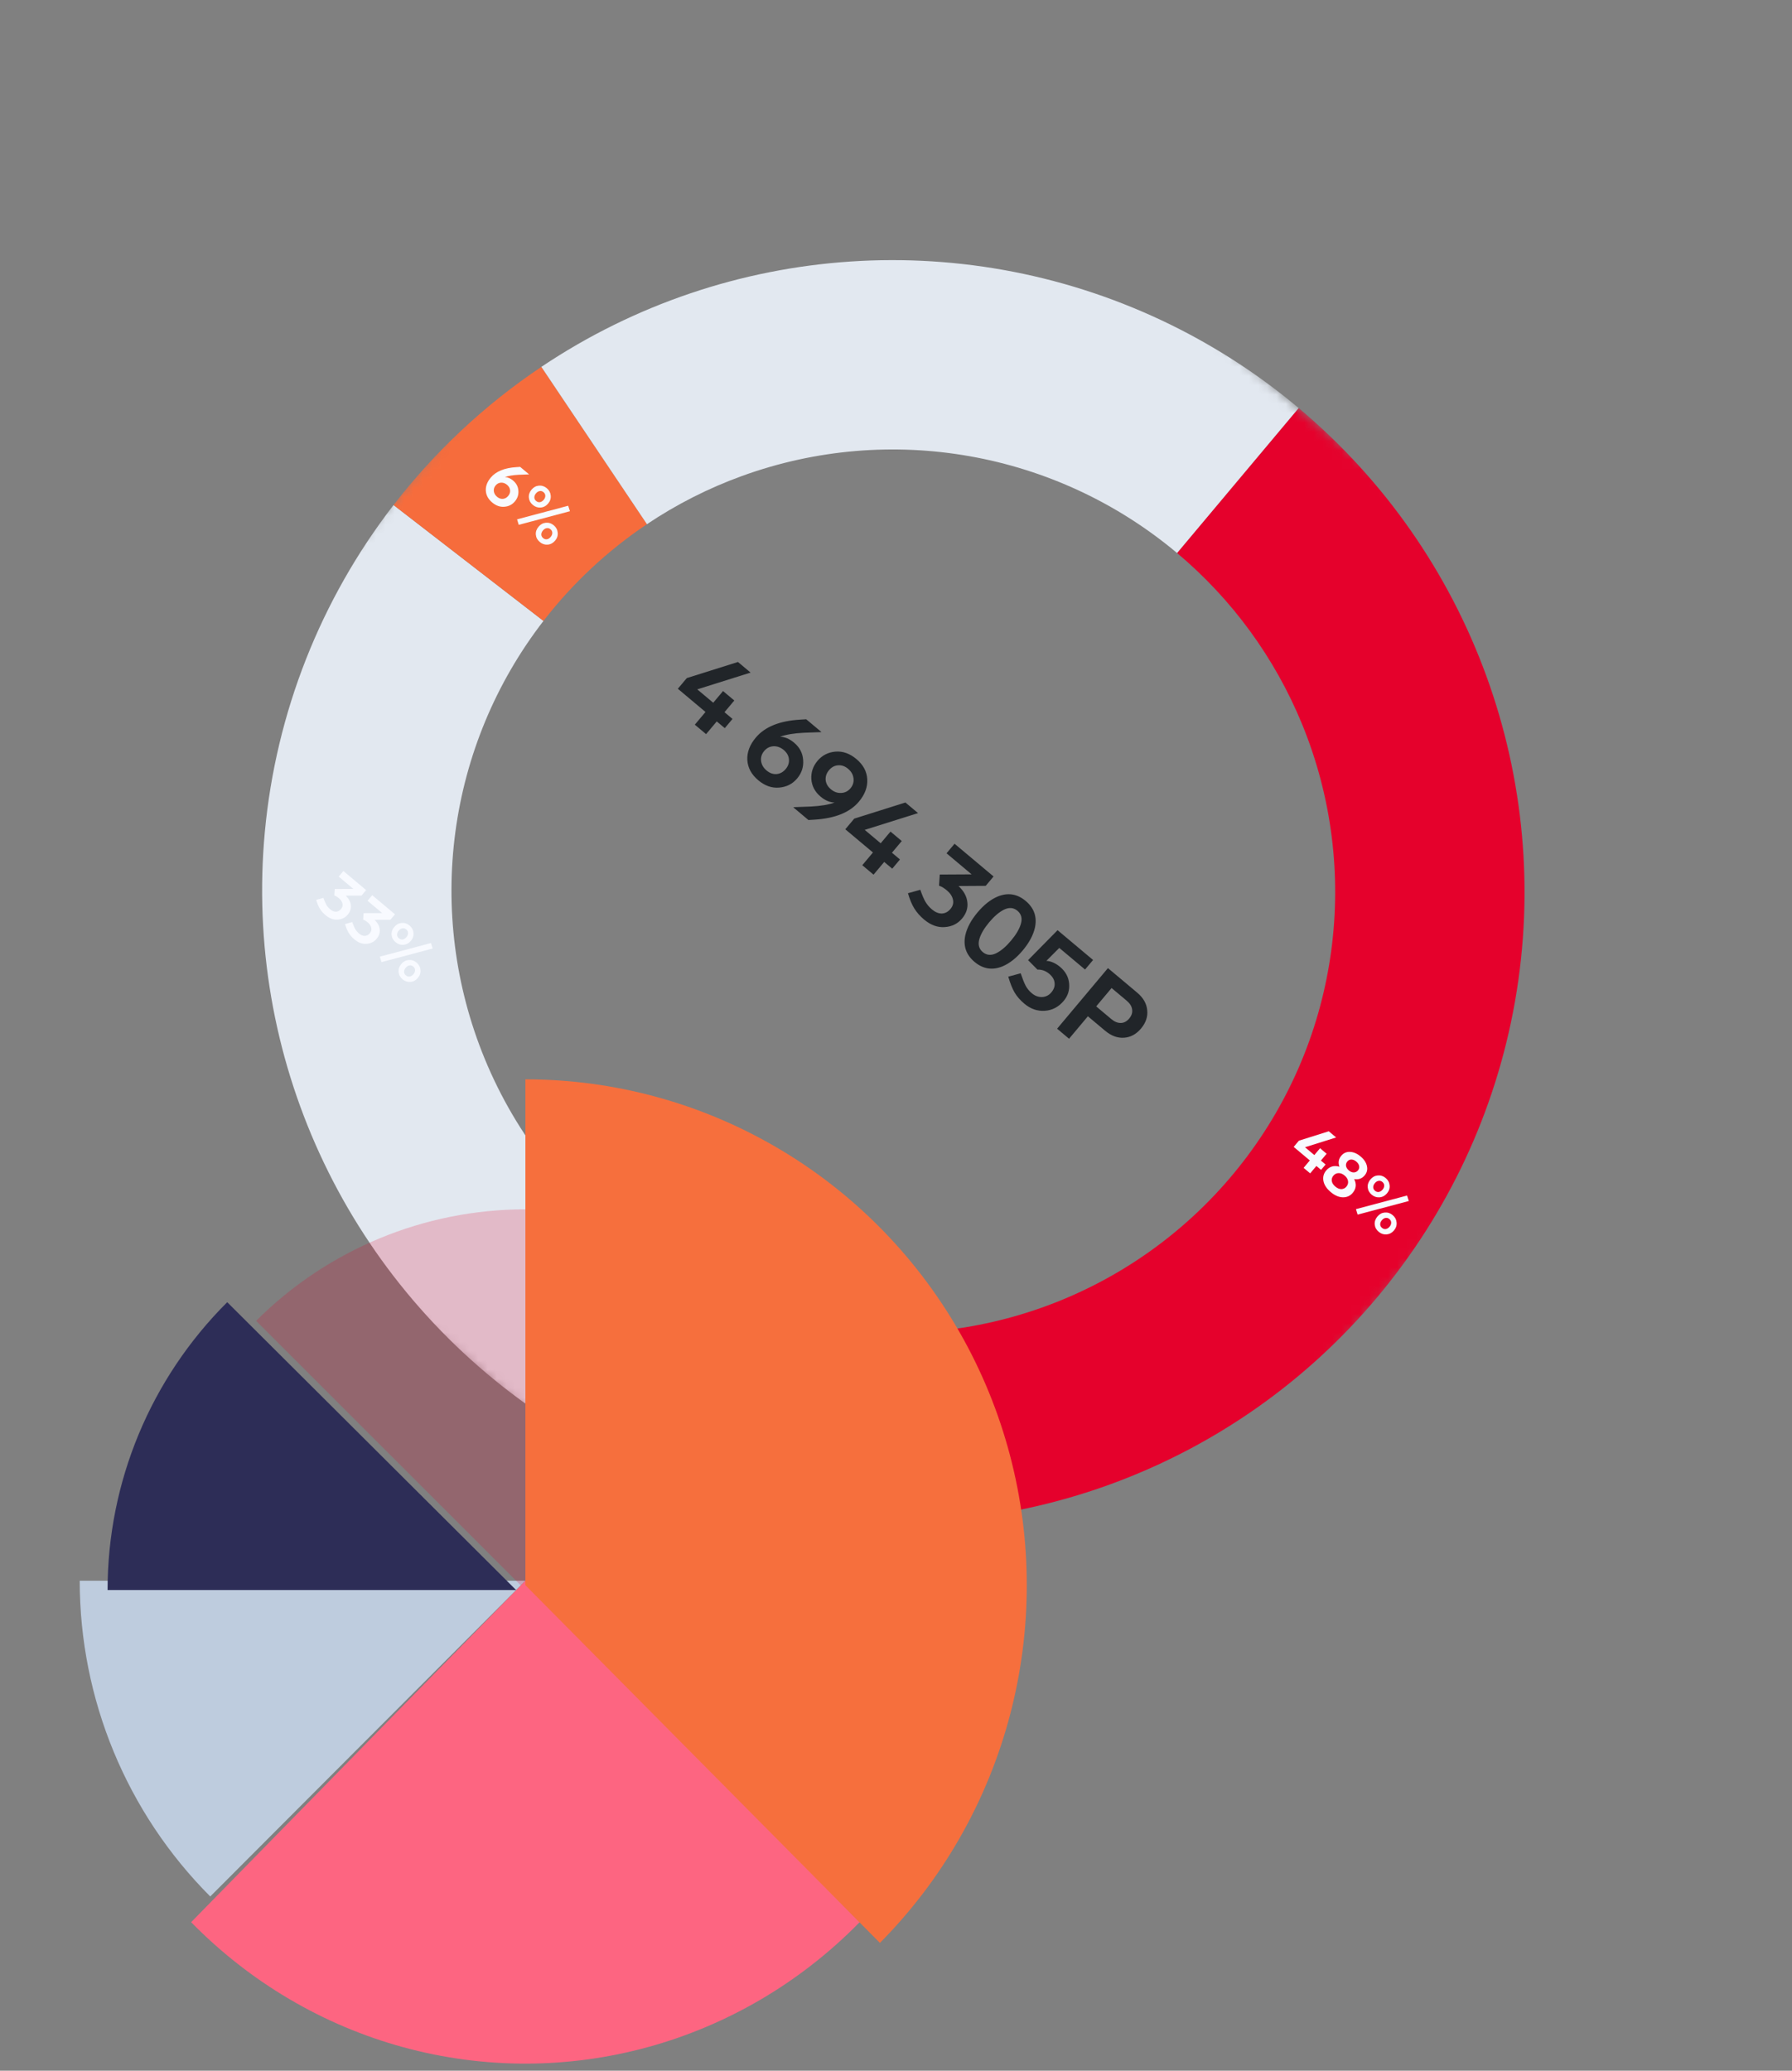
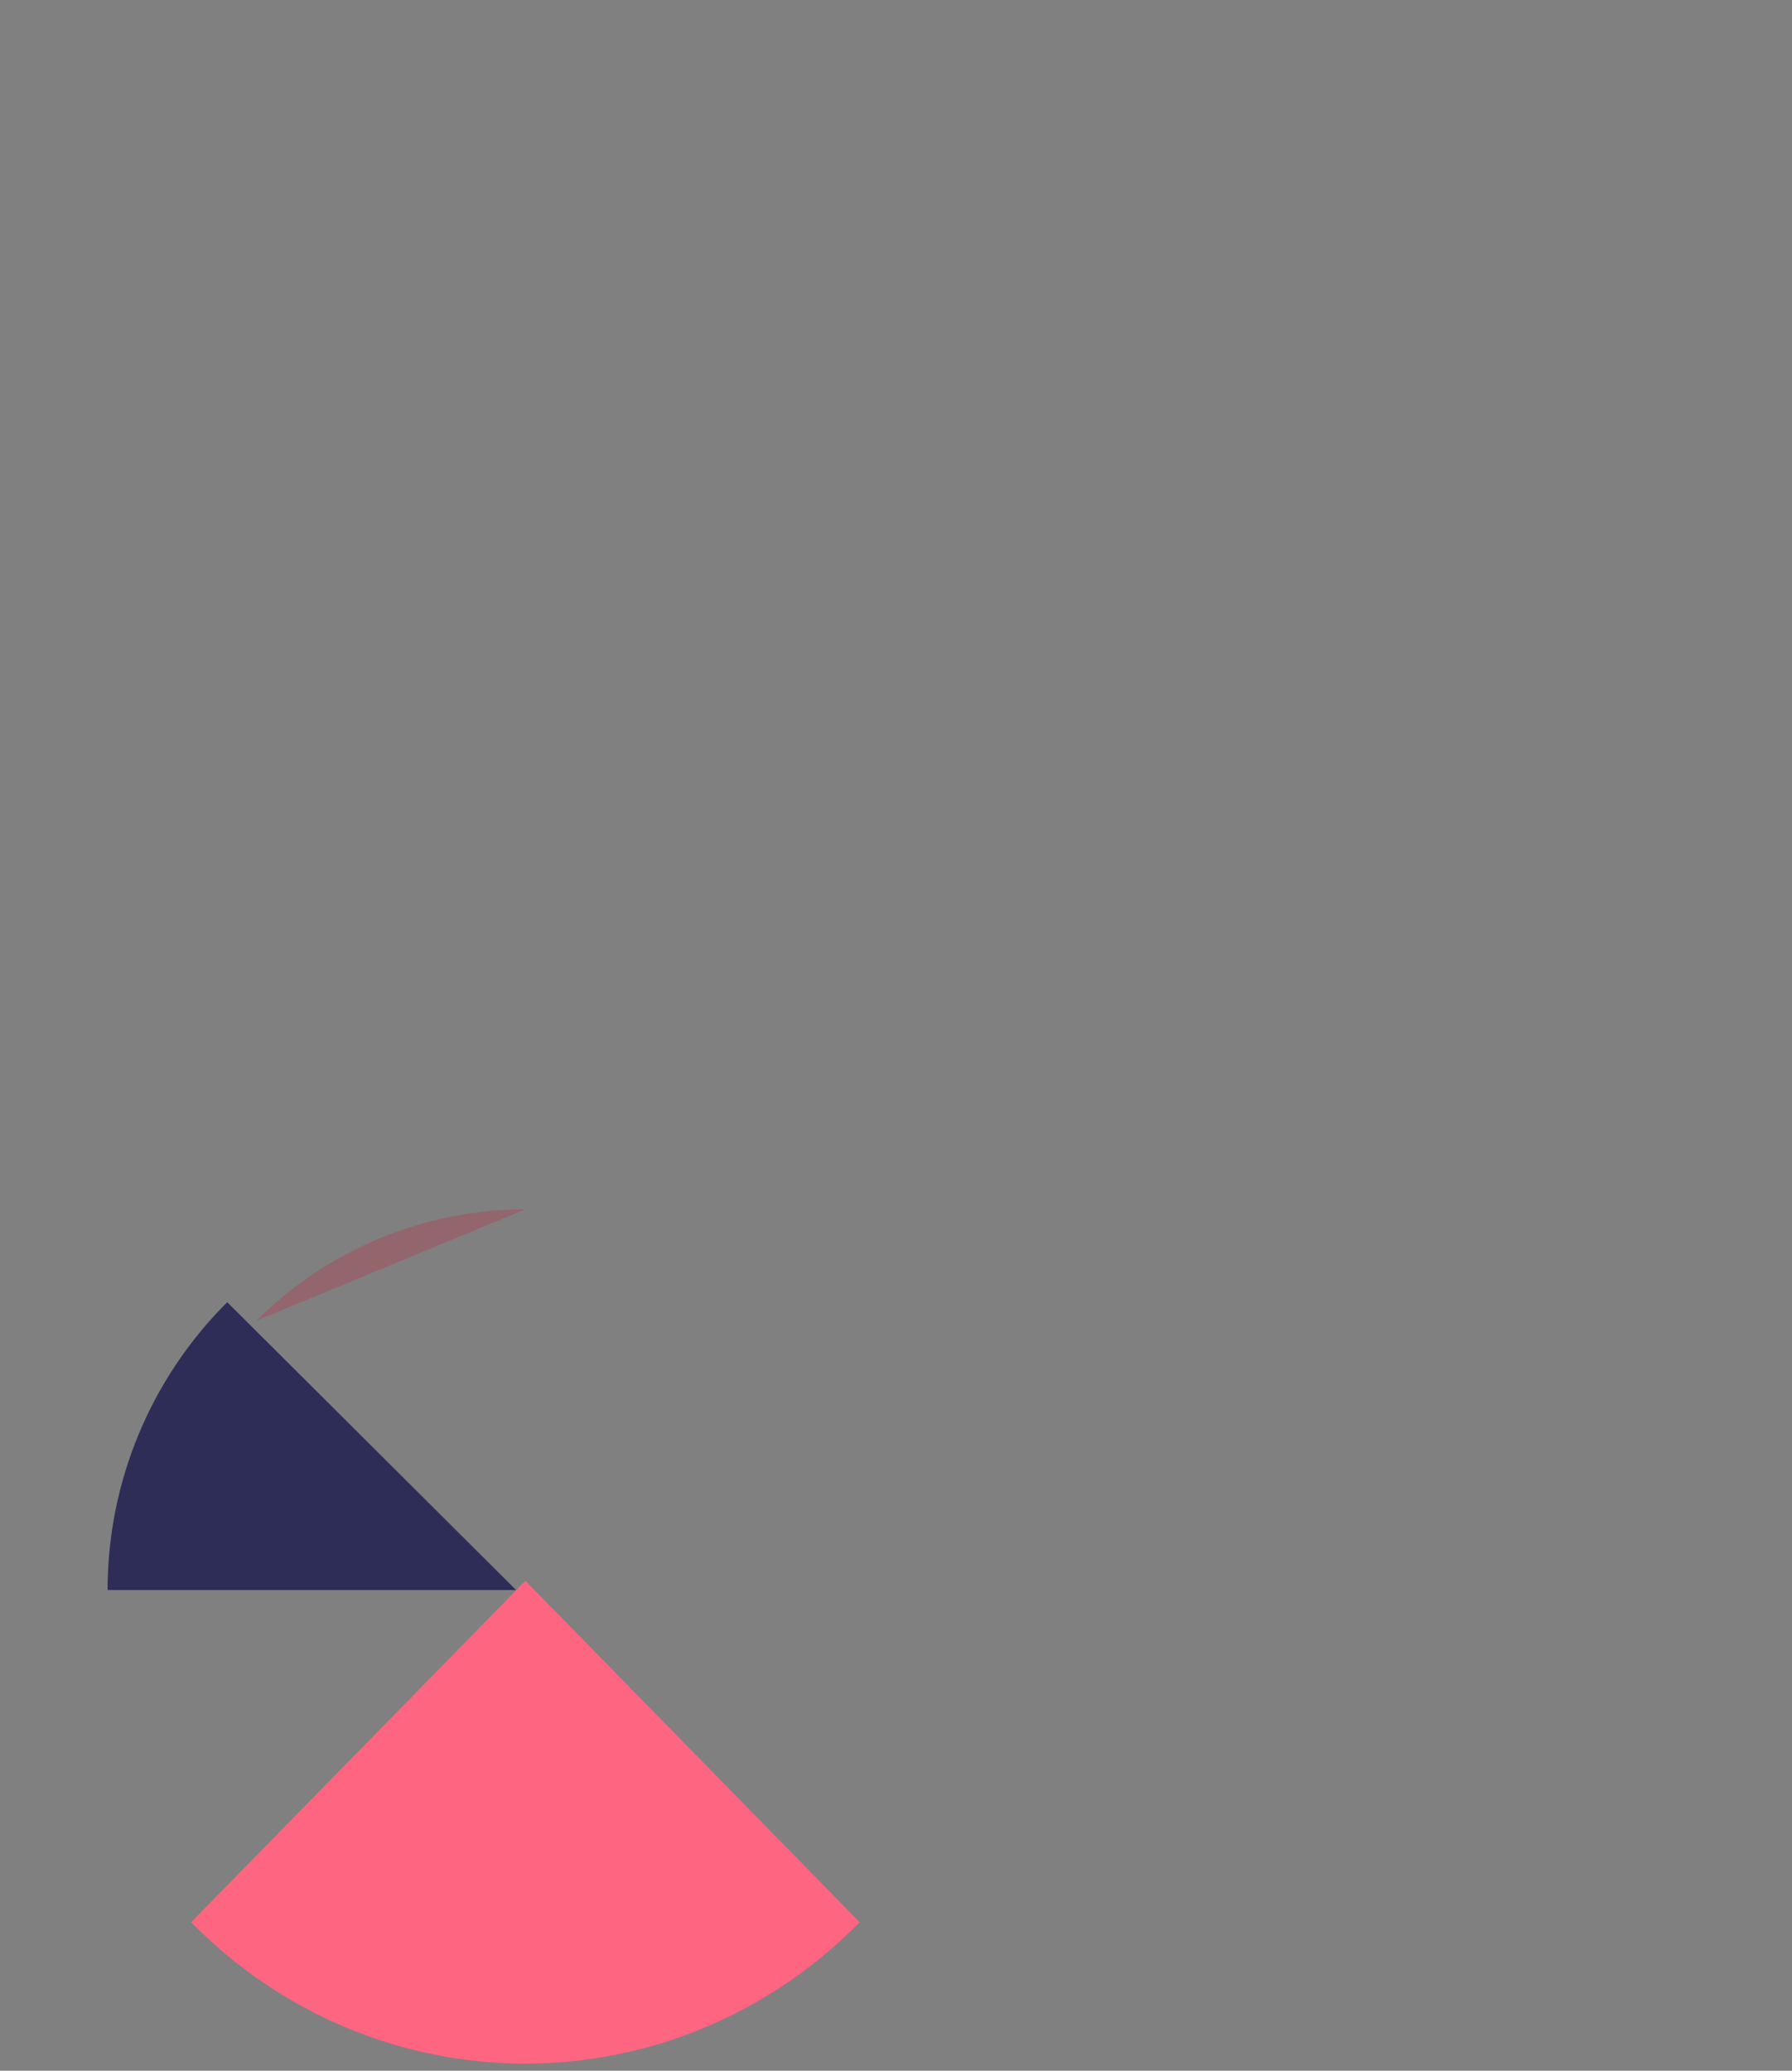
<svg xmlns="http://www.w3.org/2000/svg" width="193" height="223" viewBox="0 0 193 223" fill="none">
  <rect x="0" y="0" width="193" height="223" fill="#808080" stroke="none" />
  <mask id="mask0_651_2199" style="mask-type:luminance" maskUnits="userSpaceOnUse" x="0" y="0" width="193" height="193">
-     <path d="M192.24 87.887L87.5 0L0.002 104.304L104.742 192.191L192.24 87.887Z" fill="white" />
-   </mask>
+     </mask>
  <g mask="url(#mask0_651_2199)">
    <path fill-rule="evenodd" clip-rule="evenodd" d="M139.868 43.943C158.484 59.564 167.367 83.919 163.169 107.832C158.971 131.745 142.33 151.583 119.513 159.873C109.174 163.629 98.073 164.818 87.164 163.338L89.879 143.134C106.727 145.42 123.505 138.545 133.891 125.1C144.277 111.656 146.688 93.683 140.221 77.953C137.29 70.825 132.677 64.512 126.771 59.556L139.868 43.943Z" fill="#E5012C" />
    <path fill-rule="evenodd" clip-rule="evenodd" d="M87.165 163.338C76.255 161.859 65.869 157.75 56.891 151.374L68.688 134.76C74.971 139.225 82.245 142.096 89.881 143.134L87.165 163.338Z" fill="#FFD644" />
    <path fill-rule="evenodd" clip-rule="evenodd" d="M56.889 151.374C37.078 137.3 26.267 113.735 28.526 89.561C29.722 76.757 34.529 64.56 42.386 54.389L58.532 66.869C48.146 80.313 45.735 98.286 52.202 114.016C55.627 122.348 61.343 129.542 68.686 134.76L56.889 151.374Z" fill="#E2E8F0" />
    <path fill-rule="evenodd" clip-rule="evenodd" d="M42.387 54.389C46.856 48.602 52.231 43.58 58.306 39.509L69.678 56.451C65.428 59.3 61.661 62.817 58.533 66.869L42.387 54.389Z" fill="#F66C3C" />
    <path fill-rule="evenodd" clip-rule="evenodd" d="M58.305 39.509C78.465 25.997 104.319 24.273 126.129 34.992C131.051 37.411 135.664 40.417 139.867 43.943L126.77 59.556C113.737 48.62 95.874 45.46 79.902 51.264C76.295 52.573 72.864 54.314 69.677 56.451L58.305 39.509Z" fill="#E2E8F0" />
    <path d="M37.454 98.499C37.178 98.828 36.814 99.007 36.363 99.037C35.915 99.07 35.483 98.91 35.064 98.559C34.814 98.349 34.61 98.117 34.452 97.863C34.297 97.611 34.165 97.293 34.055 96.909L34.831 96.692C34.938 97.007 35.045 97.258 35.15 97.444C35.259 97.626 35.396 97.787 35.56 97.925C35.771 98.102 35.979 98.188 36.184 98.183C36.392 98.175 36.572 98.08 36.725 97.897C36.875 97.718 36.928 97.525 36.883 97.317C36.841 97.105 36.713 96.909 36.499 96.729C36.327 96.585 36.163 96.487 36.006 96.435L36.054 95.735L38.055 95.724L36.479 94.401L36.983 93.8L39.433 95.856L38.938 96.446L37.23 96.457C37.558 96.763 37.743 97.098 37.785 97.462C37.834 97.832 37.724 98.178 37.454 98.499ZM40.559 101.105C40.283 101.434 39.92 101.613 39.468 101.643C39.021 101.675 38.588 101.516 38.17 101.165C37.919 100.955 37.715 100.723 37.557 100.468C37.403 100.217 37.27 99.899 37.161 99.514L37.936 99.297C38.044 99.613 38.15 99.863 38.256 100.049C38.364 100.232 38.501 100.392 38.665 100.53C38.876 100.707 39.084 100.794 39.289 100.789C39.497 100.781 39.678 100.685 39.831 100.503C39.981 100.324 40.033 100.131 39.988 99.923C39.947 99.711 39.819 99.515 39.604 99.335C39.433 99.191 39.268 99.093 39.111 99.04L39.159 98.341L41.161 98.329L39.584 97.006L40.088 96.406L42.539 98.462L42.044 99.052L40.335 99.062C40.664 99.368 40.849 99.703 40.89 100.067C40.939 100.437 40.829 100.783 40.559 101.105ZM46.412 101.557L46.603 102.147L41.087 103.613L40.906 103.023L46.412 101.557ZM45.007 105.312C44.788 105.573 44.521 105.718 44.205 105.745C43.893 105.769 43.609 105.675 43.356 105.462C43.098 105.246 42.956 104.983 42.929 104.674C42.902 104.365 42.999 104.079 43.221 103.814C43.437 103.557 43.7 103.414 44.009 103.387C44.324 103.36 44.609 103.452 44.863 103.665C45.117 103.878 45.257 104.143 45.285 104.458C45.316 104.77 45.223 105.055 45.007 105.312ZM43.699 104.215C43.579 104.358 43.519 104.505 43.519 104.658C43.522 104.806 43.586 104.933 43.711 105.038C43.84 105.146 43.978 105.189 44.125 105.166C44.275 105.14 44.41 105.055 44.53 104.912C44.647 104.772 44.704 104.628 44.701 104.48C44.7 104.327 44.636 104.197 44.507 104.089C44.382 103.984 44.245 103.945 44.095 103.971C43.948 103.994 43.816 104.075 43.699 104.215ZM44.255 101.319C44.036 101.58 43.769 101.724 43.453 101.751C43.141 101.776 42.857 101.681 42.604 101.468C42.346 101.252 42.204 100.99 42.177 100.681C42.15 100.372 42.247 100.085 42.469 99.82C42.685 99.563 42.948 99.421 43.257 99.394C43.572 99.366 43.857 99.459 44.111 99.672C44.364 99.885 44.505 100.149 44.533 100.464C44.563 100.776 44.471 101.061 44.255 101.319ZM42.946 100.221C42.826 100.364 42.767 100.511 42.767 100.664C42.77 100.813 42.834 100.939 42.959 101.044C43.088 101.152 43.226 101.195 43.373 101.172C43.523 101.146 43.658 101.061 43.778 100.918C43.895 100.779 43.951 100.635 43.948 100.486C43.948 100.333 43.884 100.203 43.755 100.095C43.63 99.99 43.493 99.951 43.342 99.977C43.195 100 43.063 100.081 42.946 100.221Z" fill="#F8FAFF" />
    <path d="M74.861 143.889L75.424 144.362L72.365 148.008L71.641 147.401L73.958 144.639L72.966 144.547L73.026 143.757L74.861 143.889ZM77.021 149.896C76.73 150.243 76.353 150.435 75.889 150.472C75.429 150.513 74.992 150.359 74.577 150.011C74.148 149.651 73.919 149.227 73.889 148.739C73.864 148.255 74.041 147.785 74.422 147.331C74.989 146.656 75.913 146.28 77.195 146.204L77.59 146.179L78.539 146.976L78.53 146.986L77.436 147.028C76.813 147.059 76.317 147.142 75.947 147.277C76.246 147.284 76.54 147.409 76.83 147.652C77.18 147.946 77.369 148.309 77.397 148.74C77.432 149.171 77.306 149.557 77.021 149.896ZM75.725 149.622C75.949 149.603 76.14 149.498 76.299 149.309C76.458 149.119 76.526 148.914 76.504 148.694C76.484 148.471 76.376 148.277 76.18 148.112C75.979 147.944 75.762 147.865 75.528 147.875C75.297 147.889 75.104 147.989 74.948 148.175C74.792 148.361 74.727 148.568 74.754 148.798C74.784 149.03 74.9 149.231 75.1 149.399C75.296 149.564 75.505 149.638 75.725 149.622ZM82.76 150.362L82.951 150.952L77.435 152.419L77.255 151.828L82.76 150.362ZM81.355 154.118C81.136 154.379 80.869 154.523 80.553 154.551C80.241 154.575 79.958 154.48 79.704 154.267C79.447 154.051 79.304 153.789 79.277 153.48C79.25 153.171 79.348 152.884 79.57 152.619C79.785 152.362 80.048 152.22 80.357 152.193C80.672 152.165 80.957 152.258 81.211 152.471C81.465 152.684 81.606 152.948 81.633 153.263C81.664 153.575 81.571 153.86 81.355 154.118ZM80.047 153.02C79.927 153.163 79.867 153.31 79.867 153.463C79.87 153.612 79.934 153.738 80.059 153.843C80.188 153.951 80.326 153.994 80.473 153.971C80.623 153.945 80.758 153.86 80.878 153.717C80.995 153.578 81.052 153.434 81.049 153.285C81.049 153.132 80.984 153.002 80.856 152.894C80.73 152.789 80.593 152.75 80.443 152.776C80.296 152.799 80.164 152.88 80.047 153.02ZM80.603 150.124C80.384 150.385 80.117 150.529 79.801 150.557C79.489 150.581 79.206 150.486 78.952 150.273C78.694 150.057 78.552 149.795 78.525 149.486C78.498 149.177 78.595 148.89 78.817 148.625C79.033 148.368 79.296 148.226 79.605 148.199C79.92 148.171 80.205 148.264 80.459 148.477C80.713 148.69 80.853 148.954 80.881 149.27C80.912 149.582 80.819 149.866 80.603 150.124ZM79.295 149.026C79.175 149.169 79.115 149.317 79.115 149.469C79.118 149.618 79.182 149.745 79.307 149.85C79.436 149.958 79.574 150 79.721 149.977C79.871 149.951 80.006 149.866 80.126 149.723C80.243 149.584 80.3 149.44 80.297 149.291C80.297 149.139 80.232 149.008 80.103 148.9C79.978 148.795 79.841 148.756 79.691 148.782C79.544 148.805 79.412 148.886 79.295 149.026Z" fill="#F8FAFF" />
-     <path d="M55.455 53.999C55.164 54.346 54.786 54.538 54.323 54.575C53.862 54.615 53.425 54.462 53.01 54.114C52.581 53.754 52.352 53.33 52.323 52.842C52.297 52.357 52.474 51.888 52.855 51.434C53.422 50.758 54.346 50.382 55.628 50.307L56.023 50.282L56.973 51.078L56.964 51.089L55.869 51.13C55.246 51.162 54.75 51.245 54.381 51.38C54.679 51.387 54.973 51.512 55.263 51.755C55.613 52.049 55.802 52.412 55.83 52.843C55.865 53.274 55.739 53.659 55.455 53.999ZM54.159 53.725C54.382 53.705 54.573 53.601 54.732 53.411C54.891 53.222 54.959 53.017 54.937 52.797C54.917 52.574 54.809 52.379 54.613 52.214C54.412 52.046 54.195 51.968 53.961 51.978C53.73 51.992 53.537 52.091 53.381 52.277C53.225 52.463 53.16 52.671 53.187 52.901C53.217 53.133 53.333 53.333 53.533 53.501C53.73 53.666 53.938 53.741 54.159 53.725ZM61.193 54.465L61.384 55.054L55.869 56.521L55.688 55.931L61.193 54.465ZM59.788 58.22C59.569 58.481 59.302 58.626 58.987 58.653C58.674 58.677 58.391 58.583 58.137 58.37C57.88 58.154 57.737 57.891 57.71 57.582C57.683 57.273 57.781 56.987 58.003 56.722C58.219 56.465 58.481 56.322 58.79 56.295C59.106 56.268 59.39 56.36 59.644 56.573C59.898 56.786 60.039 57.051 60.066 57.366C60.097 57.678 60.004 57.963 59.788 58.22ZM58.48 57.122C58.36 57.265 58.3 57.413 58.3 57.565C58.303 57.714 58.367 57.841 58.492 57.946C58.621 58.054 58.759 58.097 58.906 58.074C59.056 58.048 59.191 57.963 59.311 57.82C59.428 57.68 59.485 57.536 59.482 57.387C59.482 57.235 59.417 57.105 59.289 56.997C59.164 56.892 59.026 56.853 58.876 56.879C58.729 56.902 58.597 56.983 58.48 57.122ZM59.036 54.226C58.817 54.487 58.55 54.632 58.234 54.659C57.922 54.683 57.639 54.589 57.385 54.376C57.128 54.16 56.985 53.898 56.958 53.589C56.931 53.279 57.029 52.993 57.251 52.728C57.467 52.471 57.729 52.328 58.038 52.301C58.354 52.274 58.638 52.366 58.892 52.579C59.146 52.792 59.287 53.057 59.314 53.372C59.345 53.684 59.252 53.969 59.036 54.226ZM57.728 53.129C57.608 53.272 57.548 53.419 57.548 53.572C57.551 53.72 57.615 53.847 57.74 53.952C57.869 54.06 58.007 54.103 58.154 54.08C58.304 54.054 58.439 53.969 58.559 53.826C58.676 53.687 58.733 53.542 58.73 53.394C58.73 53.241 58.665 53.111 58.537 53.003C58.411 52.898 58.274 52.859 58.124 52.885C57.977 52.908 57.845 52.989 57.728 53.129Z" fill="#F8FAFF" />
    <path d="M142.263 124.985L142.767 125.408L142.281 125.987L141.777 125.564L141.107 126.363L140.399 125.769L141.069 124.97L139.332 123.512L139.894 122.842L143.11 121.83L143.903 122.496L140.552 123.549L141.555 124.391L142.172 123.656L142.879 124.25L142.263 124.985ZM145.689 128.462C145.416 128.788 145.062 128.948 144.628 128.943C144.197 128.934 143.761 128.746 143.321 128.377C142.882 128.008 142.62 127.611 142.537 127.188C142.456 126.761 142.553 126.385 142.825 126.06C143.2 125.613 143.678 125.475 144.26 125.646C144.099 125.206 144.165 124.811 144.459 124.461C144.702 124.171 145.015 124.034 145.397 124.051C145.782 124.063 146.163 124.227 146.538 124.542C146.913 124.857 147.141 125.203 147.22 125.58C147.303 125.954 147.222 126.286 146.979 126.576C146.686 126.926 146.308 127.06 145.847 126.978C146.117 127.521 146.064 128.016 145.689 128.462ZM145.11 125.08C144.99 125.223 144.942 125.384 144.968 125.564C145 125.743 145.102 125.905 145.274 126.049C145.445 126.193 145.621 126.264 145.799 126.261C145.984 126.258 146.137 126.185 146.257 126.042C146.374 125.903 146.415 125.745 146.38 125.57C146.348 125.397 146.246 125.238 146.075 125.094C145.903 124.95 145.728 124.876 145.548 124.872C145.373 124.871 145.226 124.94 145.11 125.08ZM145.009 127.792C145.159 127.613 145.218 127.415 145.186 127.2C145.157 126.98 145.033 126.779 144.815 126.596C144.597 126.413 144.377 126.326 144.156 126.336C143.938 126.342 143.754 126.434 143.604 126.613C143.46 126.784 143.404 126.978 143.436 127.194C143.472 127.406 143.598 127.604 143.816 127.787C144.034 127.97 144.251 128.06 144.466 128.058C144.684 128.052 144.865 127.963 145.009 127.792ZM151.542 128.75L151.732 129.339L146.217 130.806L146.036 130.216L151.542 128.75ZM150.136 132.505C149.918 132.766 149.65 132.91 149.335 132.938C149.022 132.962 148.739 132.868 148.485 132.655C148.228 132.439 148.086 132.176 148.059 131.867C148.031 131.558 148.129 131.271 148.351 131.007C148.567 130.749 148.829 130.607 149.138 130.58C149.454 130.552 149.738 130.645 149.992 130.858C150.246 131.071 150.387 131.335 150.414 131.651C150.445 131.963 150.352 132.248 150.136 132.505ZM148.828 131.407C148.708 131.55 148.648 131.698 148.648 131.85C148.651 131.999 148.715 132.126 148.841 132.231C148.969 132.339 149.107 132.382 149.254 132.359C149.404 132.332 149.539 132.248 149.659 132.105C149.776 131.965 149.833 131.821 149.83 131.672C149.83 131.52 149.766 131.39 149.637 131.282C149.512 131.177 149.374 131.137 149.224 131.164C149.077 131.187 148.945 131.268 148.828 131.407ZM149.384 128.511C149.165 128.772 148.898 128.917 148.583 128.944C148.27 128.968 147.987 128.874 147.733 128.661C147.476 128.445 147.333 128.182 147.306 127.873C147.279 127.564 147.377 127.277 147.599 127.013C147.815 126.755 148.077 126.613 148.386 126.586C148.702 126.559 148.986 126.651 149.24 126.864C149.494 127.077 149.635 127.341 149.662 127.657C149.693 127.969 149.6 128.254 149.384 128.511ZM148.076 127.413C147.956 127.556 147.896 127.704 147.896 127.856C147.899 128.005 147.963 128.132 148.088 128.237C148.217 128.345 148.355 128.388 148.502 128.365C148.652 128.338 148.787 128.254 148.907 128.111C149.024 127.971 149.081 127.827 149.078 127.678C149.078 127.526 149.013 127.396 148.885 127.288C148.76 127.183 148.622 127.144 148.472 127.17C148.325 127.193 148.193 127.274 148.076 127.413Z" fill="#F8FAFF" />
    <mask id="mask1_651_2199" style="mask-type:luminance" maskUnits="userSpaceOnUse" x="58" y="64" width="72" height="68">
      <path d="M129.183 106.68L79.051 64.615L58.397 89.236L108.529 131.301L129.183 106.68Z" fill="white" />
    </mask>
    <g mask="url(#mask1_651_2199)">
      <path d="M78.028 76.698L78.892 77.424L78.06 78.416L77.195 77.692L76.046 79.061L74.833 78.043L75.982 76.674L73.004 74.174L73.968 73.025L79.48 71.29L80.84 72.433L75.096 74.239L76.815 75.68L77.872 74.421L79.085 75.439L78.028 76.698ZM85.856 83.831C85.357 84.425 84.71 84.754 83.915 84.819C83.126 84.888 82.377 84.624 81.666 84.028C80.93 83.41 80.537 82.683 80.487 81.847C80.442 81.016 80.747 80.213 81.4 79.433C82.371 78.275 83.956 77.632 86.153 77.501L86.831 77.46L88.458 78.825L88.443 78.843L86.567 78.913C85.498 78.968 84.648 79.109 84.015 79.341C84.527 79.353 85.031 79.567 85.528 79.984C86.128 80.487 86.452 81.109 86.5 81.85C86.559 82.588 86.344 83.249 85.856 83.831ZM83.634 83.362C84.018 83.328 84.345 83.148 84.618 82.823C84.89 82.499 85.007 82.147 84.969 81.77C84.935 81.388 84.75 81.055 84.413 80.772C84.069 80.484 83.697 80.349 83.296 80.367C82.9 80.389 82.569 80.561 82.301 80.879C82.034 81.198 81.923 81.555 81.969 81.948C82.021 82.347 82.219 82.689 82.562 82.978C82.899 83.26 83.256 83.388 83.634 83.362ZM92.501 86.337C91.539 87.483 89.955 88.126 87.747 88.269L87.069 88.311L85.442 86.945L85.458 86.927L87.334 86.856C88.402 86.802 89.253 86.66 89.886 86.428C89.373 86.416 88.869 86.203 88.373 85.787C87.772 85.282 87.442 84.66 87.383 83.922C87.336 83.183 87.556 82.522 88.044 81.939C88.543 81.344 89.187 81.013 89.976 80.944C90.771 80.879 91.524 81.147 92.235 81.743C92.97 82.359 93.36 83.084 93.404 83.915C93.455 84.751 93.154 85.558 92.501 86.337ZM90.596 85.395C90.997 85.377 91.332 85.21 91.599 84.891C91.866 84.572 91.974 84.213 91.922 83.814C91.876 83.421 91.682 83.081 91.339 82.793C91.002 82.51 90.641 82.385 90.258 82.418C89.88 82.445 89.555 82.621 89.283 82.947C89.01 83.272 88.891 83.626 88.924 84.008C88.963 84.385 89.151 84.716 89.488 84.999C89.831 85.287 90.2 85.418 90.596 85.395ZM96.063 91.832L96.927 92.558L96.095 93.55L95.23 92.825L94.081 94.195L92.868 93.177L94.017 91.806L91.039 89.308L92.003 88.159L97.515 86.424L98.875 87.566L93.131 89.371L94.85 90.814L95.907 89.555L97.12 90.573L96.063 91.832ZM103.614 98.921C103.141 99.484 102.518 99.791 101.745 99.841C100.977 99.897 100.235 99.624 99.518 99.023C99.089 98.663 98.739 98.266 98.468 97.829C98.203 97.397 97.977 96.853 97.788 96.194L99.119 95.822C99.302 96.362 99.485 96.791 99.666 97.111C99.852 97.424 100.086 97.698 100.368 97.936C100.73 98.239 101.086 98.386 101.438 98.379C101.794 98.364 102.104 98.201 102.366 97.888C102.623 97.582 102.713 97.249 102.636 96.894C102.565 96.531 102.345 96.195 101.978 95.886C101.683 95.639 101.402 95.471 101.133 95.38L101.215 94.181L104.646 94.162L101.943 91.894L102.807 90.865L107.008 94.389L106.16 95.4L103.231 95.418C103.794 95.942 104.111 96.517 104.183 97.141C104.267 97.775 104.077 98.368 103.614 98.921ZM111.461 99.912C111.276 100.718 110.839 101.532 110.15 102.353C109.461 103.174 108.736 103.746 107.975 104.068C106.879 104.516 105.874 104.357 104.961 103.591C104.048 102.825 103.717 101.863 103.967 100.705C104.152 99.898 104.589 99.085 105.278 98.264C105.967 97.442 106.692 96.871 107.453 96.549C108.55 96.1 109.555 96.26 110.468 97.026C111.381 97.793 111.712 98.754 111.461 99.912ZM108.131 97.963C107.614 98.219 107.083 98.671 106.538 99.32C105.993 99.971 105.639 100.573 105.478 101.126C105.308 101.715 105.431 102.184 105.848 102.534C106.265 102.883 106.748 102.923 107.298 102.654C107.815 102.398 108.346 101.946 108.891 101.296C109.436 100.646 109.789 100.045 109.951 99.49C110.121 98.903 109.997 98.433 109.581 98.084C109.164 97.734 108.681 97.694 108.131 97.963ZM114.559 107.791C114.009 108.447 113.33 108.802 112.523 108.855C111.727 108.908 110.995 108.654 110.327 108.093C109.874 107.713 109.52 107.307 109.266 106.874C109.026 106.464 108.801 105.899 108.59 105.179L109.929 104.815C110.129 105.41 110.307 105.858 110.464 106.156C110.621 106.455 110.843 106.725 111.131 106.967C111.468 107.25 111.835 107.385 112.231 107.373C112.633 107.355 112.967 107.186 113.235 106.868C113.512 106.537 113.627 106.195 113.579 105.841C113.543 105.486 113.35 105.163 113 104.869C112.626 104.556 112.204 104.405 111.734 104.418L110.725 103.399L113.901 100.174L117.725 103.382L116.861 104.412L114.085 102.083L112.699 103.473C113.208 103.514 113.698 103.732 114.17 104.128C114.765 104.627 115.09 105.229 115.146 105.934C115.207 106.633 115.012 107.252 114.559 107.791ZM123.555 108.776C123.634 109.479 123.413 110.14 122.894 110.759C122.375 111.378 121.762 111.71 121.056 111.755C120.357 111.804 119.679 111.554 119.023 111.004L117.166 109.446L115.138 111.864L113.851 110.784L119.327 104.257L122.47 106.895C123.126 107.445 123.488 108.072 123.555 108.776ZM121.346 107.768L119.719 106.403L118.061 108.38L119.688 109.745C120.031 110.033 120.373 110.173 120.713 110.166C121.053 110.159 121.354 109.999 121.616 109.687C121.878 109.374 121.983 109.05 121.931 108.714C121.89 108.376 121.695 108.061 121.346 107.768Z" fill="#212529" />
    </g>
  </g>
-   <path fill-rule="evenodd" clip-rule="evenodd" d="M22.645 204.236C13.643 195.218 8.586 182.988 8.586 170.236H56.586L22.645 204.236Z" fill="#BECCDE" />
-   <path fill-rule="evenodd" clip-rule="evenodd" d="M27.586 142.245C35.278 134.555 45.709 130.236 56.586 130.236V171.236L27.586 142.245Z" fill="#E4002B" fill-opacity="0.2" />
+   <path fill-rule="evenodd" clip-rule="evenodd" d="M27.586 142.245C35.278 134.555 45.709 130.236 56.586 130.236L27.586 142.245Z" fill="#E4002B" fill-opacity="0.2" />
  <path fill-rule="evenodd" clip-rule="evenodd" d="M92.586 207.004C79.725 220.139 60.98 225.271 43.41 220.464C34.778 218.1 26.904 213.457 20.586 207.004L56.586 170.236L92.586 207.004Z" fill="#FD6581" />
  <path fill-rule="evenodd" clip-rule="evenodd" d="M11.586 171.236C11.586 159.609 16.221 148.458 24.473 140.236L55.586 171.236H11.586Z" fill="#2D2D57" />
-   <path fill-rule="evenodd" clip-rule="evenodd" d="M56.586 116.236C75.877 116.236 93.704 126.62 103.351 143.475C112.997 160.331 112.997 181.098 103.351 197.954C100.991 202.078 98.105 205.869 94.768 209.236L56.586 170.714V116.236Z" fill="#F66F3D" />
</svg>